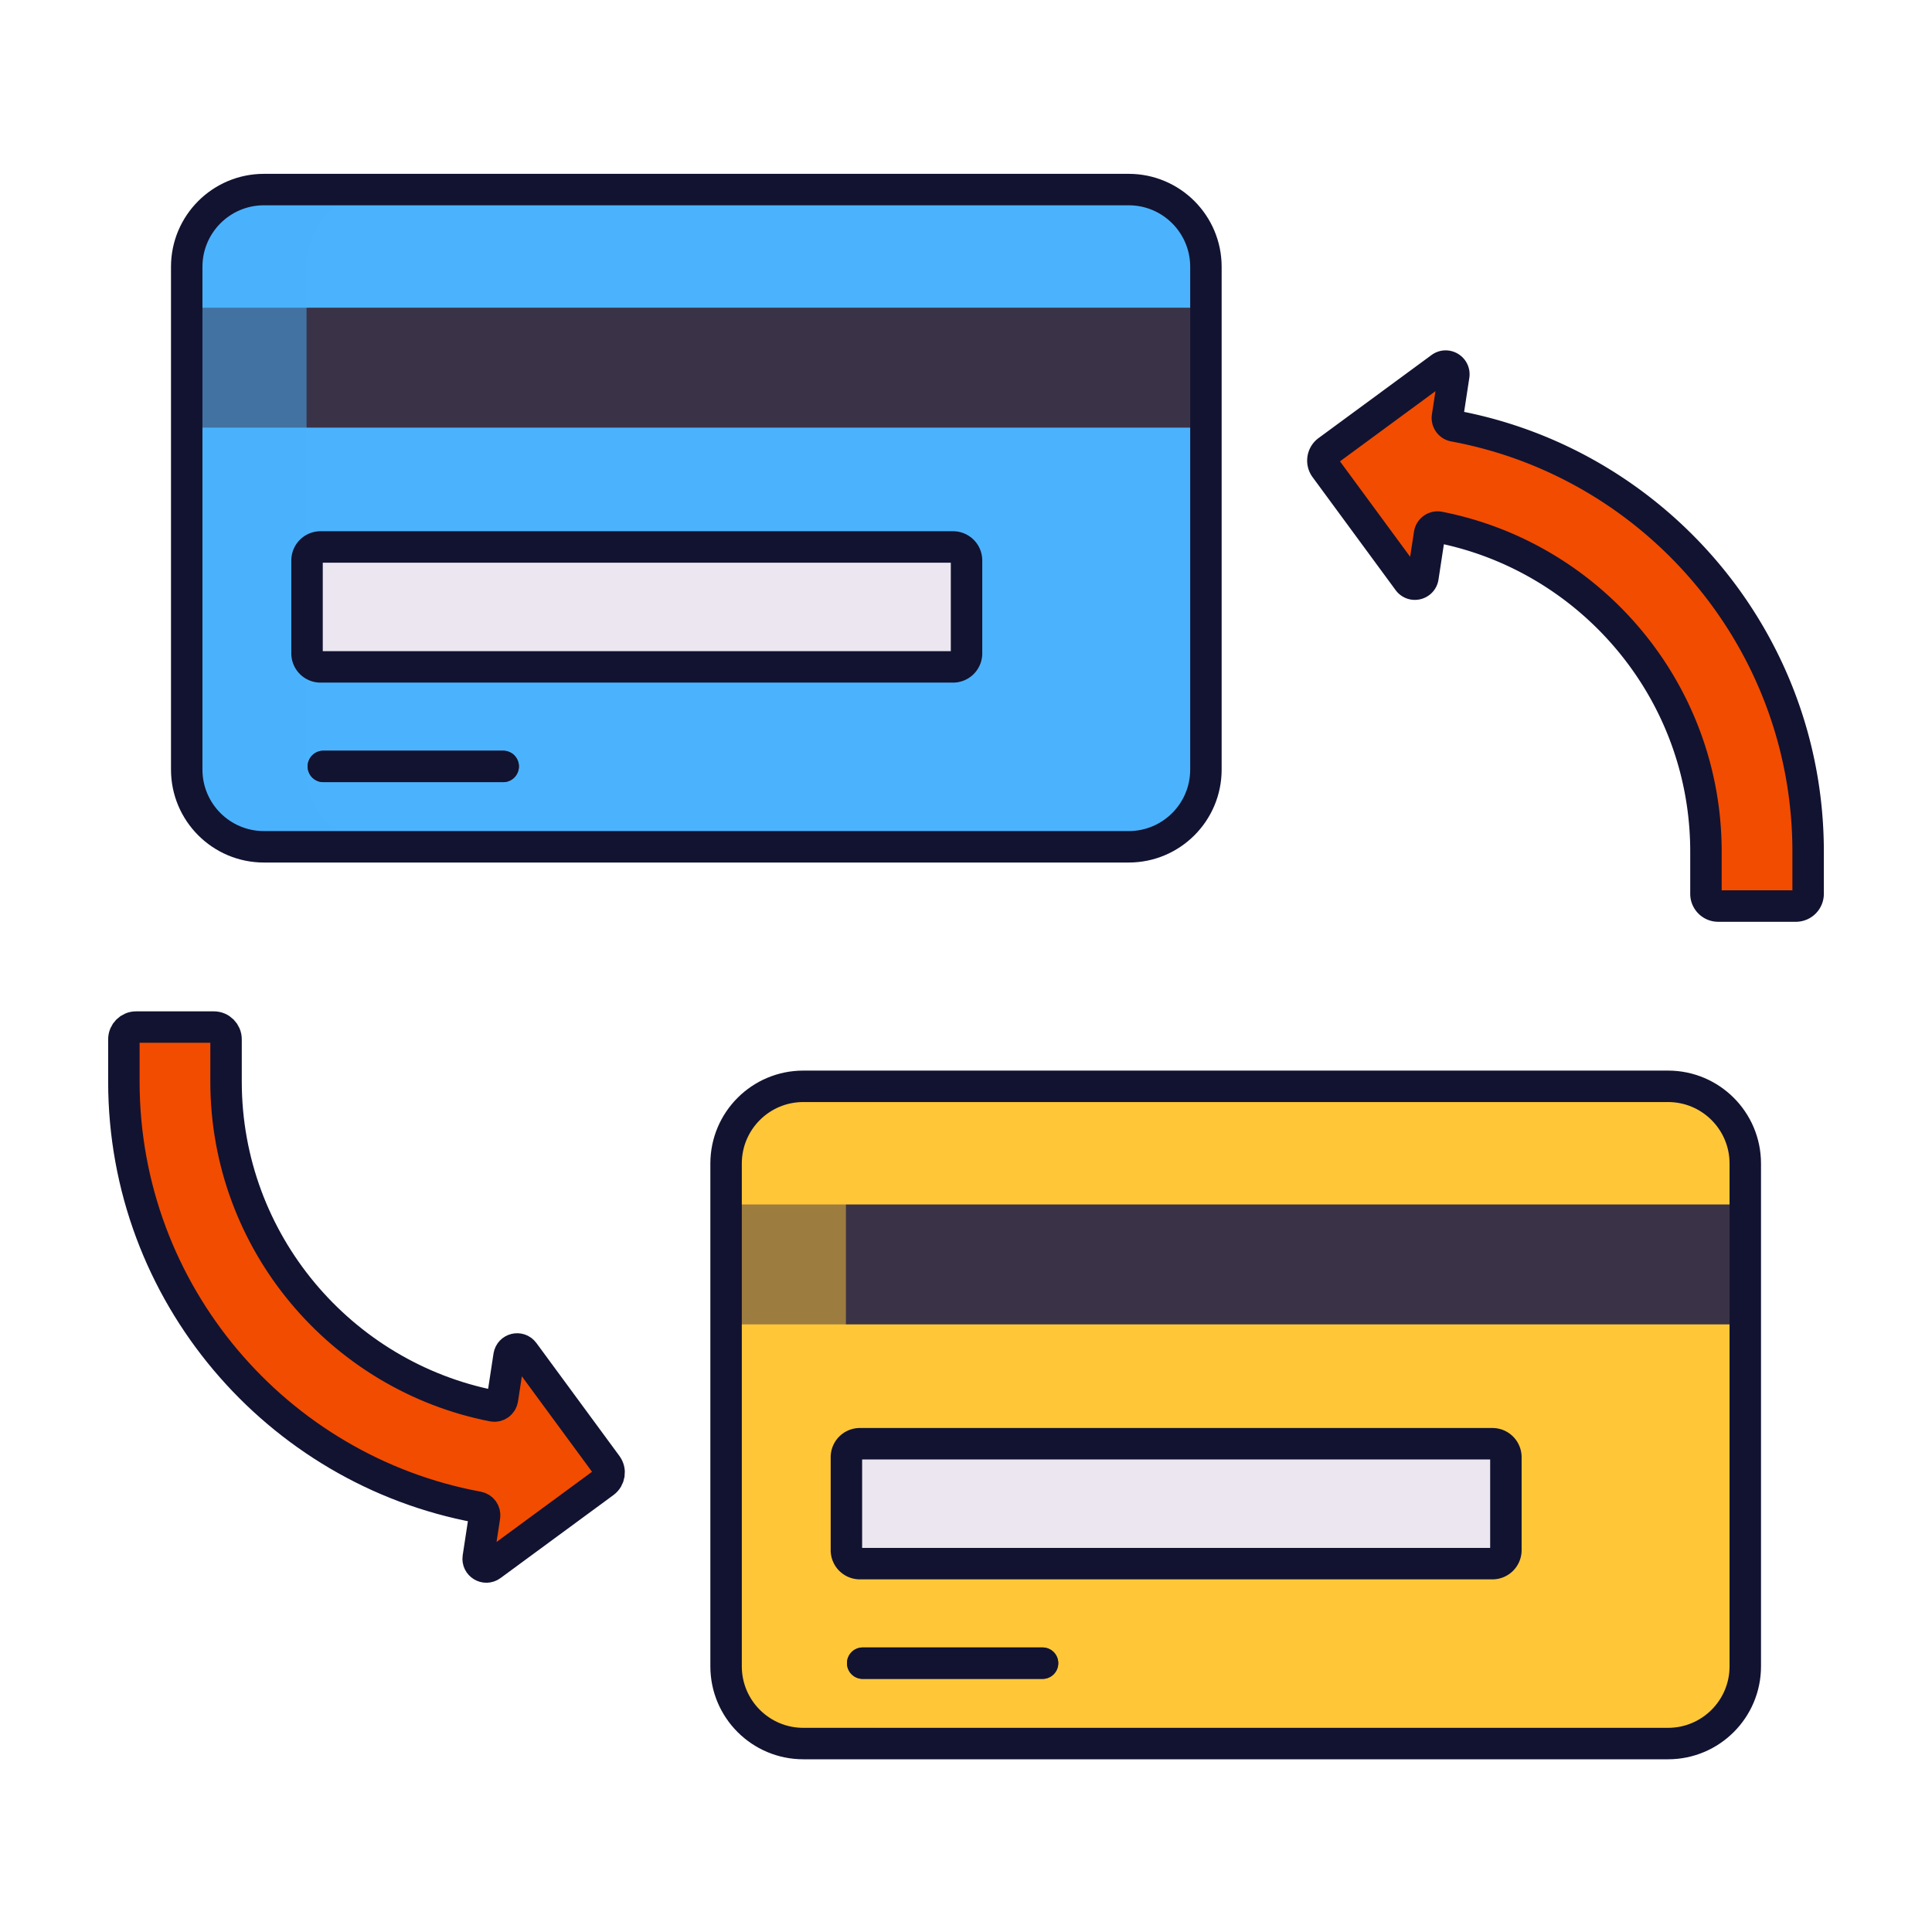
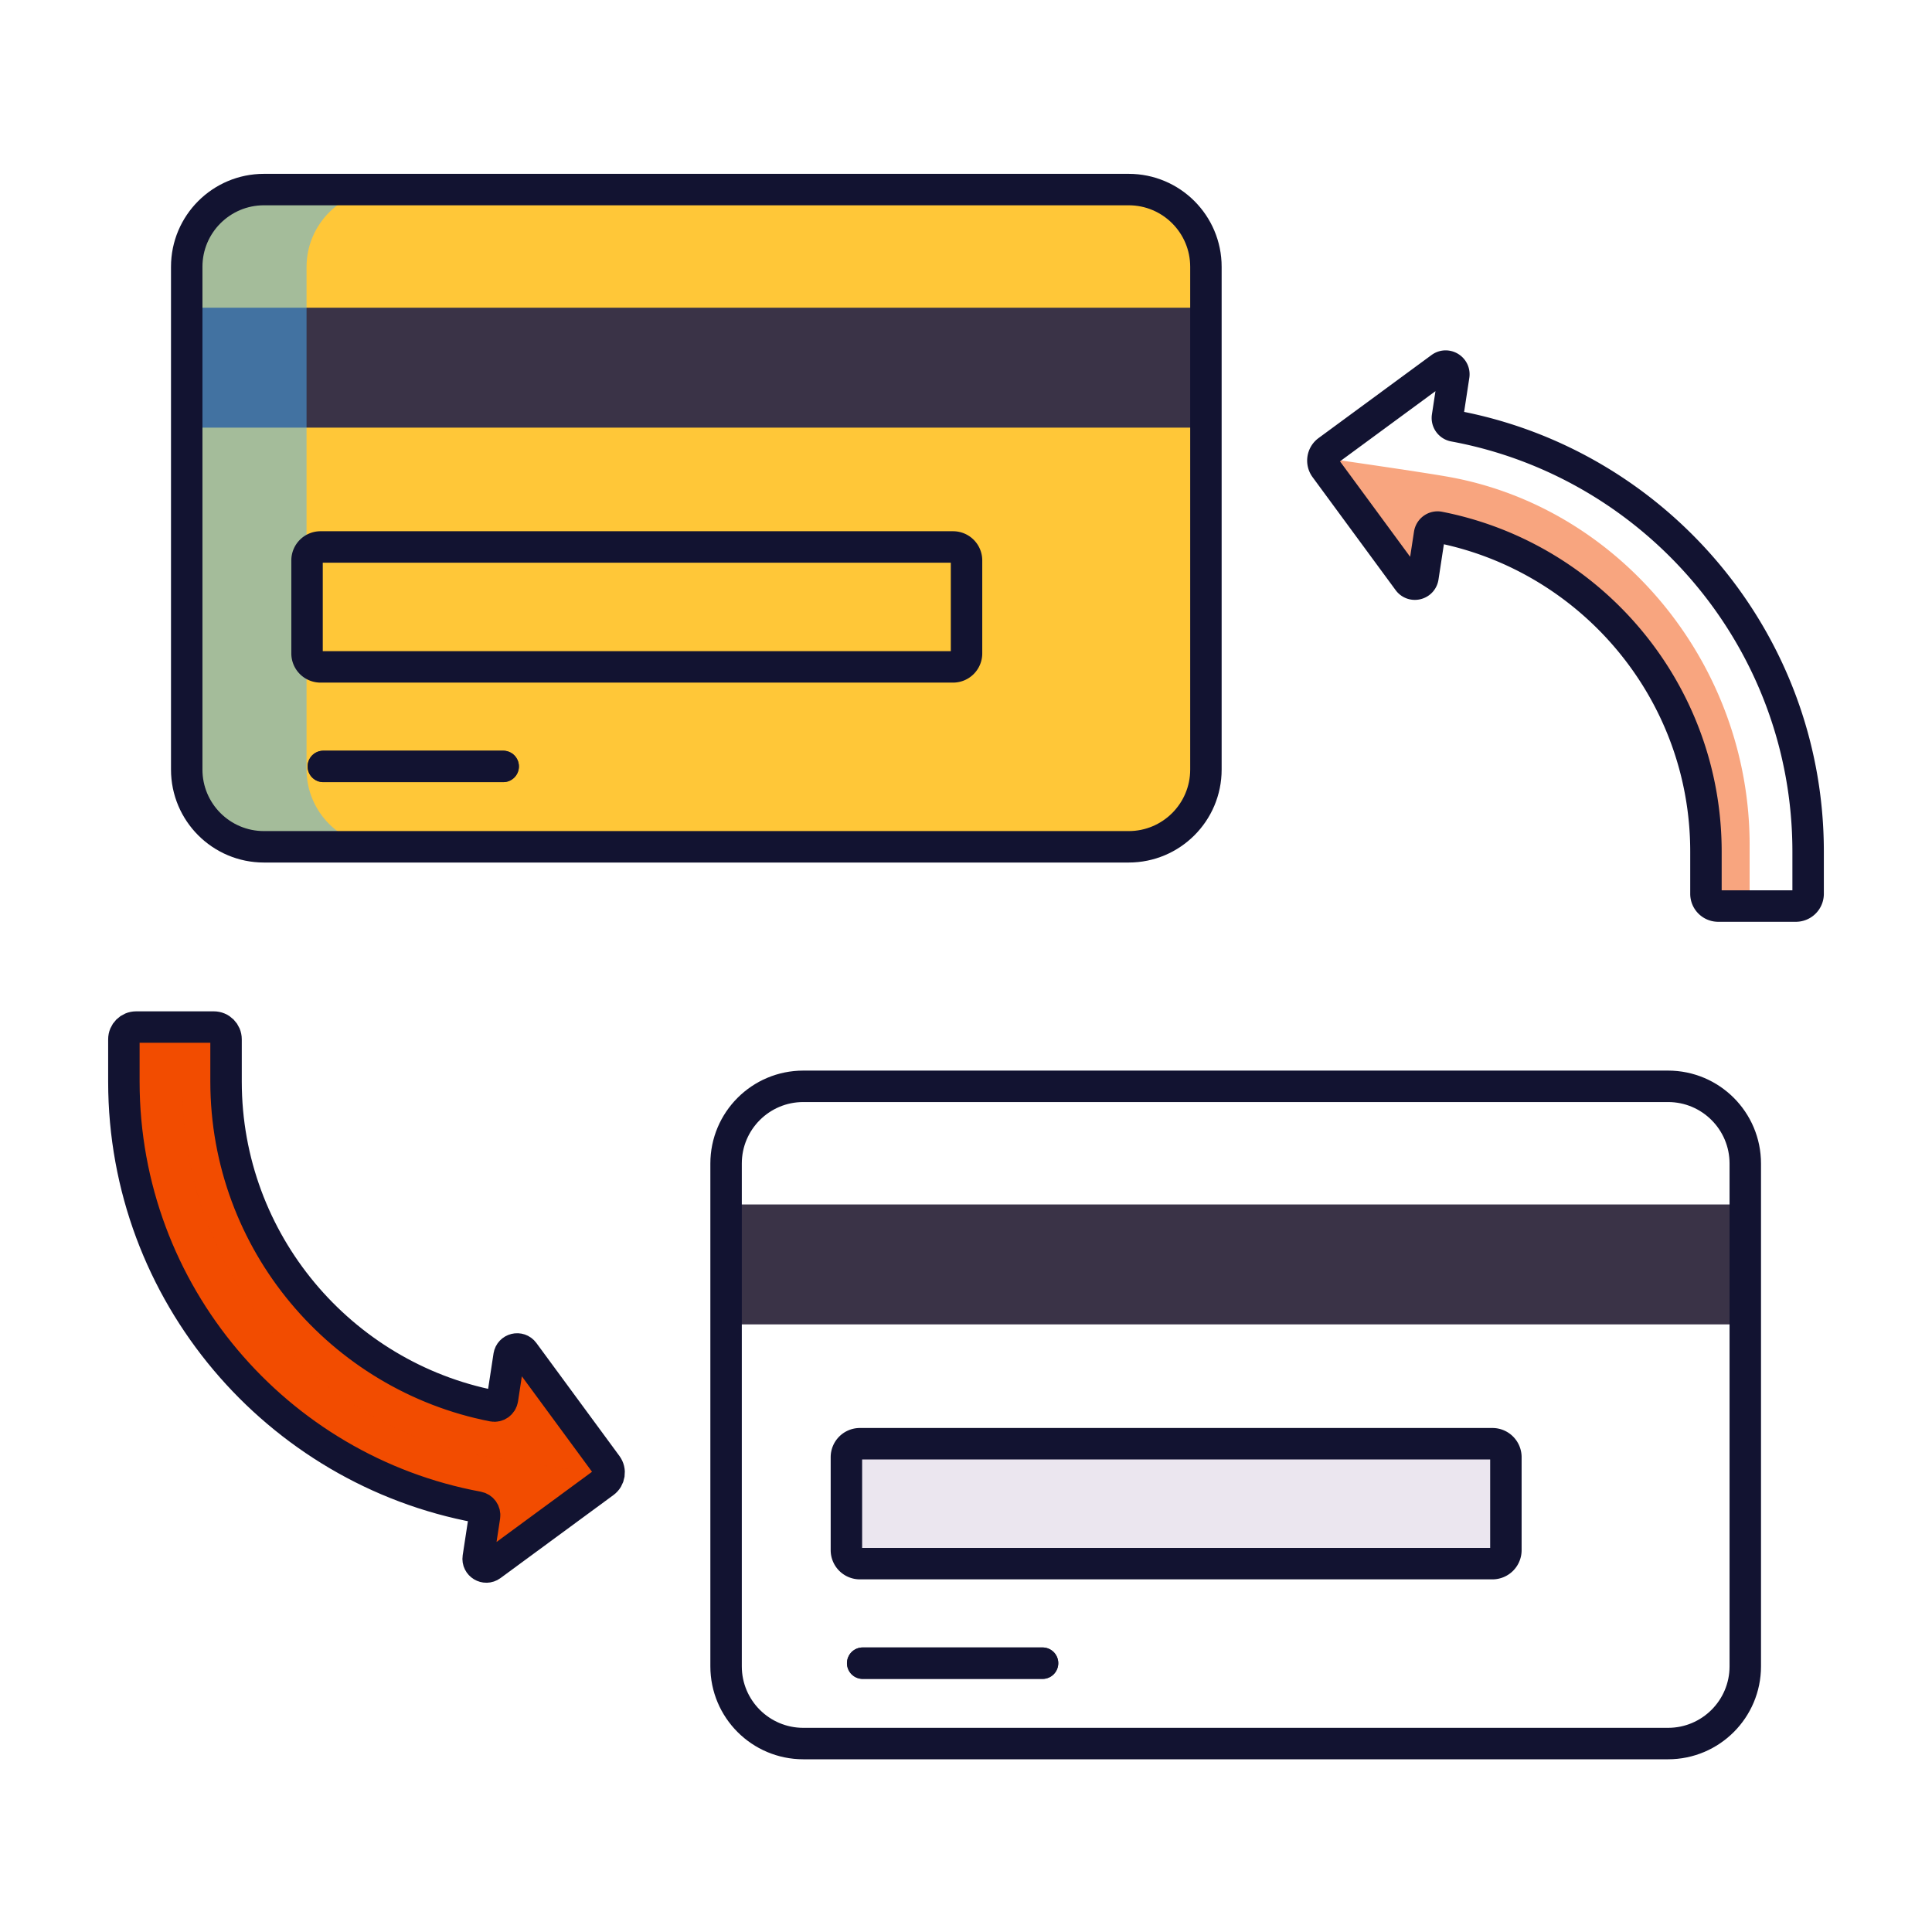
<svg xmlns="http://www.w3.org/2000/svg" width="430" height="430" style="width:100%;height:100%;transform:translate3d(0,0,0);content-visibility:visible" viewBox="0 0 430 430">
  <defs>
    <clipPath id="a">
      <path d="M0 0h430v430H0z" />
    </clipPath>
    <clipPath id="b">
      <path d="M0 0h430v430H0z" />
    </clipPath>
  </defs>
  <g clip-path="url(#a)">
    <g clip-path="url(#b)" style="display:block">
      <g style="display:block">
-         <path fill="#F24C00" d="m316.7 128.47 1.47-9.62v.01c.15-1.02 1.12-1.72 2.13-1.52 33.79 6.63 59.37 36.46 59.39 72.16v9.44c0 1.5 1.22 2.72 2.73 2.72h17.28c1.51 0 2.73-1.22 2.73-2.73v-9.44c-.02-47.11-34.04-86.41-78.79-94.68a1.816 1.816 0 0 1-1.48-2.06l1.4-9.17c.24-1.6-1.57-2.7-2.88-1.74l-25.14 18.48c-1.21.89-1.47 2.6-.58 3.81l18.48 25.14c.96 1.31 3.02.8 3.26-.8z" class="secondary" />
        <path fill="none" d="m-31.731-13.101 1.47-9.62v.01c.15-1.02 1.12-1.72 2.13-1.52 33.79 6.63 59.37 36.46 59.39 72.16v9.44c0 1.5 1.22 2.72 2.73 2.72h17.28c1.51 0 2.73-1.22 2.73-2.73v-9.44c-.02-47.11-34.04-86.41-78.79-94.68a1.816 1.816 0 0 1-1.48-2.06l1.4-9.17c.24-1.6-1.57-2.7-2.88-1.74l-25.14 18.48c-1.21.89-1.47 2.6-.58 3.81l18.48 25.14c.96 1.31 3.02.8 3.26-.8z" class="secondary" style="mix-blend-mode:multiply" transform="translate(348.431 141.571)" />
        <path fill="#F24C00" fill-opacity=".5" d="M-48.5-47.655c-.48-.66-.62-1.47-.45-2.21l-.01-.01v.02s22.82 3.27 28.38 4.31c37.95 7.02 66.54 41.77 66.56 81.78v10.58c0 1.69 1.37 3.06 3.04 3.06H38.96a2.719 2.719 0 0 1-2.73-2.72v-9.44c-.01-35.71-25.6-65.53-59.39-72.16-1-.2-1.98.5-2.13 1.52l-1.46 9.61c-.25 1.6-2.31 2.11-3.27.8l-18.48-25.14z" class="secondary" style="mix-blend-mode:multiply" transform="translate(343.431 151.759)" />
        <path fill="none" d="M294.931 104.104c-.48-.66-.62-1.47-.45-2.21l-.01-.01v.02s22.82 3.27 28.38 4.31c37.95 7.02 66.54 41.77 66.56 81.78v10.58c0 1.69 1.37 3.06 3.04 3.06h-10.06a2.719 2.719 0 0 1-2.73-2.72v-9.44c-.01-35.71-25.6-65.53-59.39-72.16-1-.2-1.98.5-2.13 1.52l-1.46 9.61c-.25 1.6-2.31 2.11-3.27.8l-18.48-25.14z" class="secondary" />
      </g>
      <path fill="none" stroke="#121331" stroke-linecap="round" stroke-linejoin="round" stroke-width="7" d="m-31.731-13.101 1.47-9.62v.01c.15-1.02 1.12-1.72 2.13-1.52 33.79 6.63 59.37 36.46 59.39 72.16v9.44c0 1.5 1.22 2.72 2.73 2.72h17.28c1.51 0 2.73-1.22 2.73-2.73v-9.44c-.02-47.11-34.04-86.41-78.79-94.68a1.816 1.816 0 0 1-1.48-2.06l1.4-9.17c.24-1.6-1.57-2.7-2.88-1.74l-25.14 18.48c-1.21.89-1.47 2.6-.58 3.81l18.48 25.14c.96 1.31 3.02.8 3.26-.8z" class="primary" style="display:block" transform="translate(348.431 141.571)" />
      <g style="display:block">
        <path fill="#F24C00" d="m113.301 301.781-1.47 9.62v-.01c-.15 1.02-1.12 1.72-2.13 1.52-33.79-6.63-59.37-36.46-59.39-72.16v-9.44c0-1.5-1.22-2.72-2.73-2.72h-17.28c-1.51 0-2.73 1.22-2.73 2.73v9.44c.02 47.11 34.04 86.41 78.79 94.68.97.18 1.63 1.08 1.48 2.06l-1.4 9.17c-.24 1.6 1.57 2.7 2.88 1.74l25.14-18.48c1.21-.89 1.47-2.6.58-3.81l-18.48-25.14c-.96-1.31-3.02-.8-3.26.8z" class="secondary" />
        <path fill="none" d="m31.731 13.101-1.47 9.62v-.01c-.15 1.02-1.12 1.72-2.13 1.52-33.79-6.63-59.37-36.46-59.39-72.16v-9.44c0-1.5-1.22-2.72-2.73-2.72h-17.28c-1.51 0-2.73 1.22-2.73 2.73v9.44c.02 47.11 34.04 86.41 78.79 94.68.97.18 1.63 1.08 1.48 2.06l-1.4 9.17c-.24 1.6 1.57 2.7 2.88 1.74l25.14-18.48c1.21-.89 1.47-2.6.58-3.81l-18.48-25.14c-.96-1.31-3.02-.8-3.26.8z" class="secondary" style="mix-blend-mode:multiply" transform="translate(81.57 288.68)" />
        <path fill="#F24C00" fill-opacity=".5" d="m27.744 59.731 25.15-18.48c.76-.55 1.14-1.44 1.1-2.32.01.23-.02.47-.07.7 0 0-22.82-3.27-28.37-4.31-37.95-7.02-66.55-41.77-66.56-81.78v-10.58c0-1.68-1.37-3.05-3.04-3.05h-7.22c-1.51 0-2.73 1.22-2.73 2.73v9.44c.02 47.11 34.04 86.41 78.79 94.68.97.18 1.63 1.08 1.48 2.06l-1.4 9.17c-.25 1.6 1.57 2.7 2.87 1.74z" class="secondary" style="mix-blend-mode:multiply" transform="translate(81.57 288.68)" />
        <path fill="none" d="m109.314 348.411 25.15-18.48c.76-.55 1.14-1.44 1.1-2.32.01.23-.02.47-.07.7 0 0-22.82-3.27-28.37-4.31-37.95-7.02-66.55-41.77-66.56-81.78v-10.58c0-1.68-1.37-3.05-3.04-3.05h-7.22c-1.51 0-2.73 1.22-2.73 2.73v9.44c.02 47.11 34.04 86.41 78.79 94.68.97.18 1.63 1.08 1.48 2.06l-1.4 9.17c-.25 1.6 1.57 2.7 2.87 1.74z" class="secondary" />
      </g>
      <path fill="none" stroke="#121331" stroke-linecap="round" stroke-linejoin="round" stroke-width="7" d="m113.301 301.781-1.47 9.62v-.01c-.15 1.02-1.12 1.72-2.13 1.52-33.79-6.63-59.37-36.46-59.39-72.16v-9.44c0-1.5-1.22-2.72-2.73-2.72h-17.28c-1.51 0-2.73 1.22-2.73 2.73v9.44c.02 47.11 34.04 86.41 78.79 94.68.97.18 1.63 1.08 1.48 2.06l-1.4 9.17c-.24 1.6 1.57 2.7 2.88 1.74l25.14-18.48c1.21-.89 1.47-2.6.58-3.81l-18.48-25.14c-.96-1.31-3.02-.8-3.26.8z" class="primary" style="display:block" />
      <g style="display:block">
        <path fill="none" d="M371.252 241.779h-192.46c-9.494 0-17.19 7.696-17.19 17.19v111.9c0 9.494 7.696 17.19 17.19 17.19h192.46c9.494 0 17.19-7.696 17.19-17.19v-111.9c0-9.494-7.696-17.19-17.19-17.19z" class="quinary" />
-         <path fill="#FFC738" d="M371.252 241.779h-192.46c-9.494 0-17.19 7.696-17.19 17.19v111.9c0 9.494 7.696 17.19 17.19 17.19h192.46c9.494 0 17.19-7.696 17.19-17.19v-111.9c0-9.494-7.696-17.19-17.19-17.19z" class="quaternary" />
        <path fill="#3A3347" d="M388.442 268.074h-226.84v26.69h226.84v-26.69z" class="tertiary" />
        <g style="mix-blend-mode:multiply">
          <path fill="none" d="M178.782 388.054h26.68c-9.45 0-17.19-7.73-17.19-17.19v-111.89c0-9.46 7.74-17.19 17.19-17.19h-26.68c-9.46 0-17.2 7.73-17.2 17.19v111.89c0 9.46 7.74 17.19 17.2 17.19z" class="quinary" />
-           <path fill="#FFC738" fill-opacity=".5" d="M178.782 388.054h26.68c-9.45 0-17.19-7.73-17.19-17.19v-111.89c0-9.46 7.74-17.19 17.19-17.19h-26.68c-9.46 0-17.2 7.73-17.2 17.19v111.89c0 9.46 7.74 17.19 17.2 17.19z" class="quaternary" />
        </g>
        <path fill="#3A3347" d="M232.037 370.169h-40.03" class="tertiary" />
        <path fill="none" stroke="#3A3347" stroke-linecap="round" stroke-linejoin="round" stroke-width="7" d="M232.037 370.169h-40.03" class="tertiary" />
        <path fill="#EBE6EF" d="M332.162 321.324h-140.78a3 3 0 0 0-3 3v20.69a3 3 0 0 0 3 3h140.78a3 3 0 0 0 3-3v-20.69a3 3 0 0 0-3-3z" class="senary" />
      </g>
      <g fill="none" stroke="#121331" stroke-linecap="round" stroke-linejoin="round" stroke-width="7" style="display:block">
        <path d="M371.252 241.779h-192.46c-9.494 0-17.19 7.696-17.19 17.19v111.9c0 9.494 7.696 17.19 17.19 17.19h192.46c9.494 0 17.19-7.696 17.19-17.19v-111.9c0-9.494-7.696-17.19-17.19-17.19zm-139.215 128.39h-40.03" class="primary" />
        <path d="M332.162 321.324h-140.78a3 3 0 0 0-3 3v20.69a3 3 0 0 0 3 3h140.78a3 3 0 0 0 3-3v-20.69a3 3 0 0 0-3-3z" class="primary" />
      </g>
      <g style="display:block">
        <path fill="#FFC738" d="M251.208 42.191H58.748c-9.494 0-17.19 7.696-17.19 17.19v111.9c0 9.494 7.696 17.19 17.19 17.19h192.46c9.494 0 17.19-7.696 17.19-17.19v-111.9c0-9.494-7.696-17.19-17.19-17.19z" class="quaternary" />
-         <path fill="#4BB3FD" d="M251.208 42.191H58.748c-9.494 0-17.19 7.696-17.19 17.19v111.9c0 9.494 7.696 17.19 17.19 17.19h192.46c9.494 0 17.19-7.696 17.19-17.19v-111.9c0-9.494-7.696-17.19-17.19-17.19z" class="quinary" />
        <path fill="#3A3347" d="M268.398 68.486H41.558v26.69h226.84v-26.69z" class="tertiary" />
        <g style="mix-blend-mode:multiply">
          <path fill="none" d="M58.738 188.466h26.68c-9.45 0-17.19-7.73-17.19-17.19V59.386c0-9.46 7.74-17.19 17.19-17.19h-26.68c-9.46 0-17.2 7.73-17.2 17.19v111.89c0 9.46 7.74 17.19 17.2 17.19z" class="quaternary" />
          <path fill="#4BB3FD" fill-opacity=".5" d="M58.738 188.466h26.68c-9.45 0-17.19-7.73-17.19-17.19V59.386c0-9.46 7.74-17.19 17.19-17.19h-26.68c-9.46 0-17.2 7.73-17.2 17.19v111.89c0 9.46 7.74 17.19 17.2 17.19z" class="quinary" />
        </g>
        <path fill="#3A3347" d="M111.993 170.581h-40.03" class="tertiary" />
        <path fill="none" stroke="#3A3347" stroke-linecap="round" stroke-linejoin="round" stroke-width="7" d="M111.993 170.581h-40.03" class="tertiary" />
-         <path fill="#EBE6EF" d="M212.118 121.736H71.338a3 3 0 0 0-3 3v20.69a3 3 0 0 0 3 3h140.78a3 3 0 0 0 3-3v-20.69a3 3 0 0 0-3-3z" class="senary" />
      </g>
      <g fill="none" stroke="#121331" stroke-linecap="round" stroke-linejoin="round" stroke-width="7" style="display:block">
        <path d="M251.208 42.191H58.748c-9.494 0-17.19 7.696-17.19 17.19v111.9c0 9.494 7.696 17.19 17.19 17.19h192.46c9.494 0 17.19-7.696 17.19-17.19v-111.9c0-9.494-7.696-17.19-17.19-17.19zm-139.215 128.39h-40.03" class="primary" />
        <path d="M212.118 121.736H71.338a3 3 0 0 0-3 3v20.69a3 3 0 0 0 3 3h140.78a3 3 0 0 0 3-3v-20.69a3 3 0 0 0-3-3z" class="primary" />
      </g>
    </g>
  </g>
</svg>